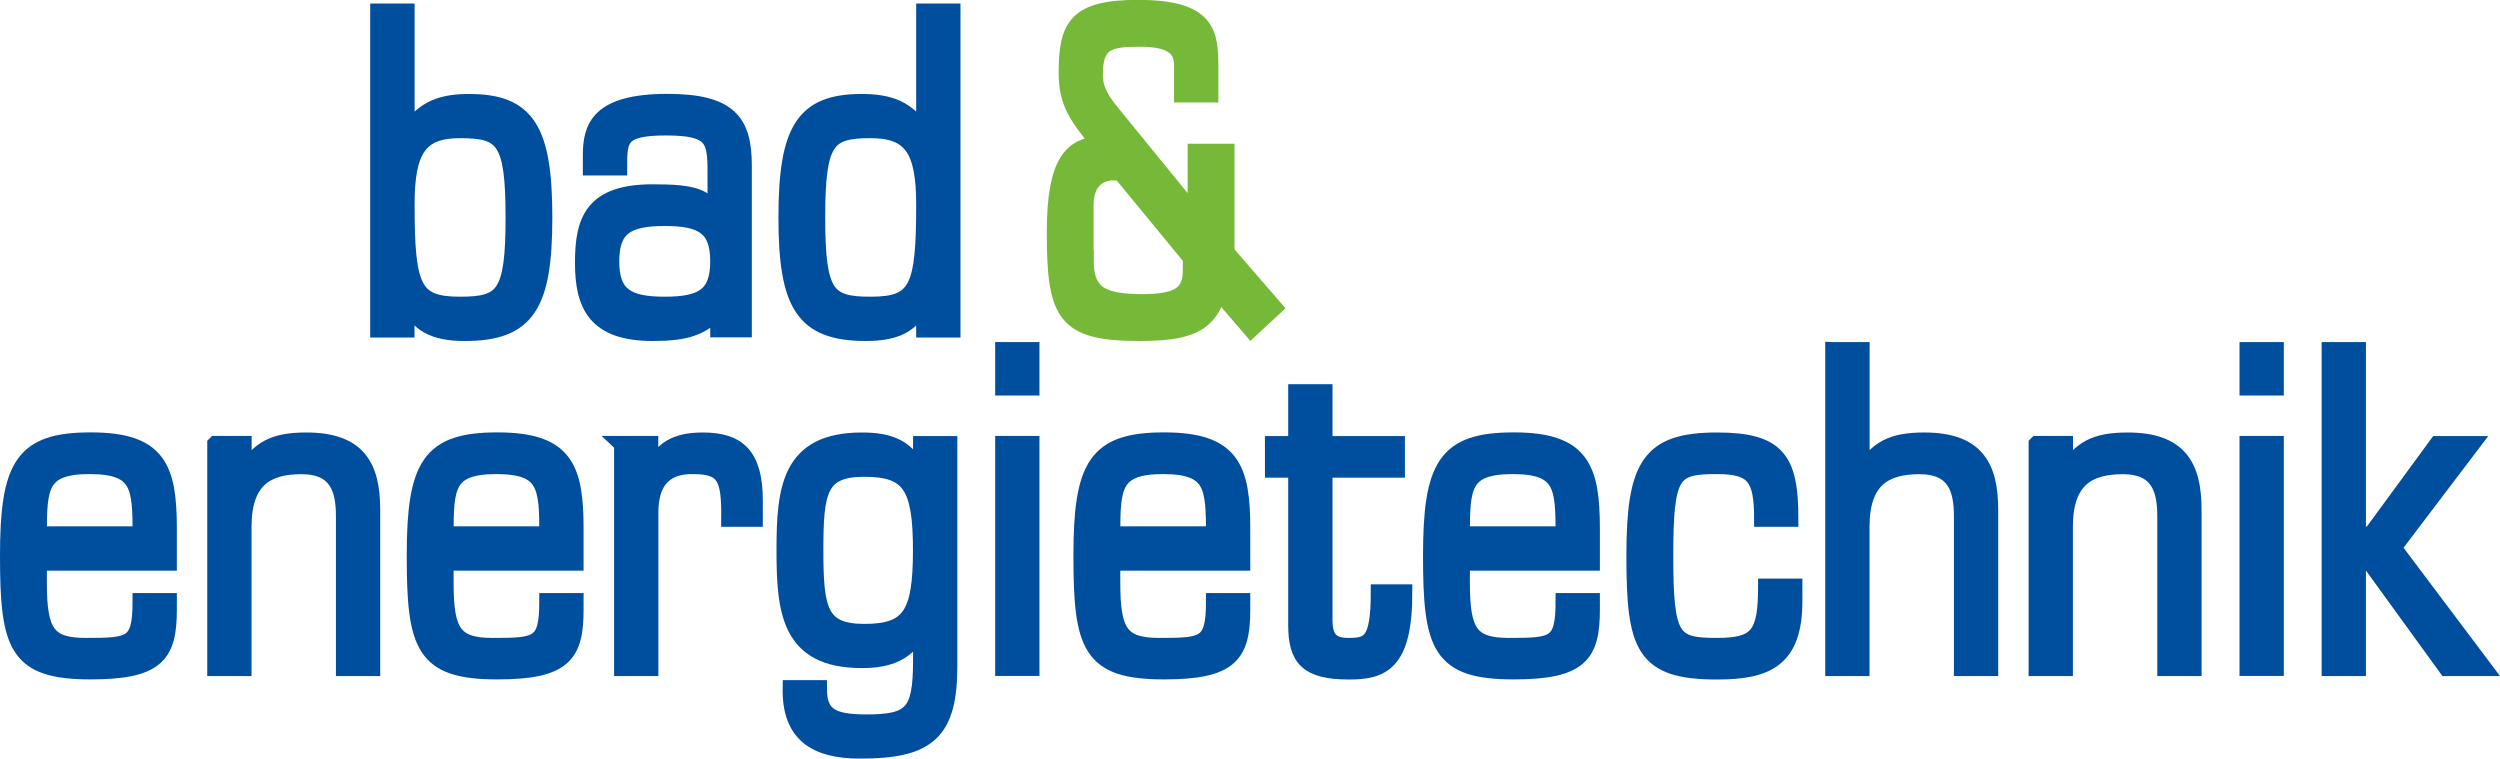
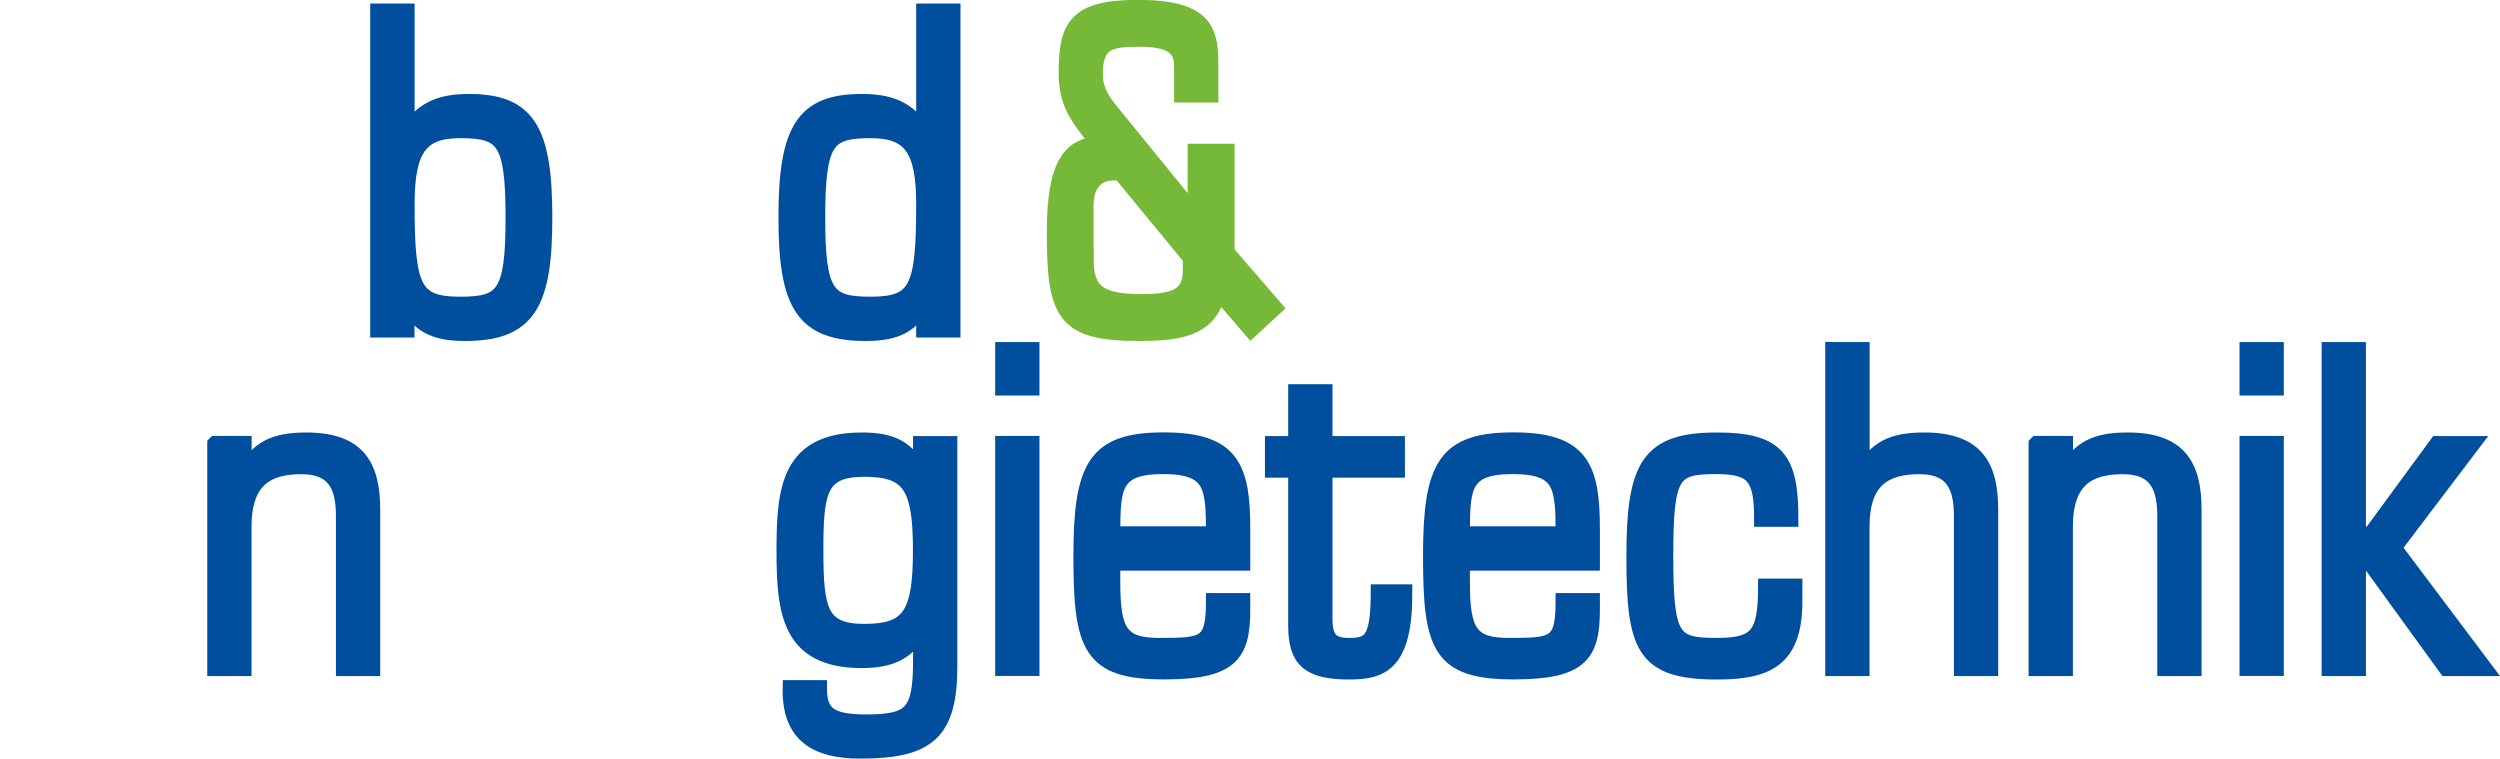
<svg xmlns="http://www.w3.org/2000/svg" id="Ebene_1" data-name="Ebene 1" viewBox="0 0 231.97 70.38">
  <defs>
    <style>
      .cls-1 {
        fill: #76b837;
        stroke: #76b837;
      }

      .cls-1, .cls-2 {
        stroke-miterlimit: 10;
        stroke-width: 1.5px;
      }

      .cls-2 {
        fill: #004f9f;
        stroke: #004f9f;
      }
    </style>
  </defs>
  <g>
    <path class="cls-2" d="M35.11,1.08h2.61v11.32h.08c1.43-2.44,3.38-2.93,5.74-2.93,5.38,0,6.96,2.57,6.96,10.71s-1.59,10.71-7.37,10.71c-2.93,0-4.36-.85-5.34-2.93h-.08v2.61h-2.61V1.08ZM42.69,12.07c-3.75,0-4.97,1.79-4.97,6.88,0,7.78.61,9.33,4.97,9.33,4.07,0,4.97-.94,4.97-8.1s-.9-8.11-4.97-8.11Z" />
-     <path class="cls-2" d="M66.65,28.77c-1.51,1.63-3.01,2.12-6.07,2.12-5.29,0-6.48-2.52-6.48-6.52s.94-6.52,6.48-6.52c3.95,0,4.81.45,5.74,1.87h.08v-3.79c0-3.05-.29-4.11-4.6-4.11s-4.36,1.06-4.36,3.71h-2.61v-1.1c0-2.53.61-4.97,7.09-4.97,5.78,0,7.09,1.87,7.09,5.9v15.19h-2.36v-1.79ZM61.68,28.28c3.46,0,4.97-.85,4.97-4.03s-1.51-4.03-4.97-4.03-4.97.86-4.97,4.03,1.51,4.03,4.97,4.03Z" />
    <path class="cls-2" d="M85.76,27.96h-.08c-.98,2.08-2.4,2.93-5.33,2.93-5.78,0-7.37-2.57-7.37-10.71s1.59-10.71,6.96-10.71c2.36,0,4.32.49,5.74,2.93h.08V1.08h2.61v29.49h-2.61v-2.61ZM80.79,28.28c4.36,0,4.97-1.55,4.97-9.33,0-5.09-1.22-6.88-4.97-6.88-4.07,0-4.97.94-4.97,8.11s.9,8.1,4.97,8.1Z" />
  </g>
  <g>
-     <path class="cls-2" d="M3.6,52.2v1.91c0,4.52.77,5.83,4.36,5.83,4.2,0,5.09-.08,5.09-4.16h2.61v.77c0,4.16-1.02,5.74-7.25,5.74-6.84,0-7.66-2.28-7.66-10.71s1.38-10.71,7.66-10.71,7.25,2.53,7.25,8.19v3.14H3.6ZM13.05,49.59c0-4.4-.08-6.35-4.73-6.35s-4.72,1.96-4.72,6.35h9.45Z" />
    <path class="cls-2" d="M19.99,41.2h2.61v2.69h.08c1.3-2.24,2.73-3.01,5.74-3.01,4.81,0,6.11,2.4,6.11,6.44v14.66h-2.61v-14.05c0-2.4-.53-4.68-3.95-4.68-3.18,0-5.38,1.22-5.38,5.62v13.11h-2.61v-20.77Z" />
-     <path class="cls-2" d="M41.34,52.2v1.91c0,4.52.77,5.83,4.36,5.83,4.2,0,5.09-.08,5.09-4.16h2.61v.77c0,4.16-1.02,5.74-7.25,5.74-6.84,0-7.66-2.28-7.66-10.71s1.38-10.71,7.66-10.71,7.25,2.53,7.25,8.19v3.14h-12.06ZM50.79,49.59c0-4.4-.08-6.35-4.73-6.35s-4.72,1.96-4.72,6.35h9.45Z" />
-     <path class="cls-2" d="M57.72,41.2h2.61v2.53h.08c.98-2,2.2-2.85,4.81-2.85,3.3,0,4.81,1.42,4.81,5.58v1.67h-2.36c.04-3.83-.41-4.89-3.38-4.89-2.61-.04-3.95,1.43-3.95,4.28v14.46h-2.61v-20.77Z" />
    <path class="cls-2" d="M85.47,58.23h-.08c-1.06,2.32-2.89,3.01-5.42,3.01-6.72,0-7.17-4.44-7.17-10.18s.45-10.18,7.17-10.18c2.65,0,4.28.65,5.42,3.14h.08v-2.81h2.61v20.57c0,6.15-1.92,7.86-8.27,7.86-4.03,0-6.52-1.43-6.44-5.78h2.61c0,2.44,1.06,3.18,4.4,3.18,4.24,0,5.09-.9,5.09-5.74v-3.05ZM80.21,58.64c4.24,0,5.25-1.67,5.25-7.58s-1.02-7.57-5.25-7.57-4.56,2.08-4.56,7.57.37,7.58,4.56,7.58Z" />
    <path class="cls-2" d="M93.09,32.49h2.61v3.46h-2.61v-3.46ZM93.09,41.2h2.61v20.77h-2.61v-20.77Z" />
    <path class="cls-2" d="M103.2,52.2v1.91c0,4.52.77,5.83,4.36,5.83,4.2,0,5.09-.08,5.09-4.16h2.61v.77c0,4.16-1.02,5.74-7.25,5.74-6.84,0-7.66-2.28-7.66-10.71s1.38-10.71,7.66-10.71,7.25,2.53,7.25,8.19v3.14h-12.06ZM112.65,49.59c0-4.4-.08-6.35-4.73-6.35s-4.72,1.96-4.72,6.35h9.45Z" />
    <path class="cls-2" d="M120.28,43.57h-2.16v-2.36h2.16v-4.81h2.61v4.81h6.72v2.36h-6.72v13.89c0,1.71.53,2.48,2.24,2.48,1.96,0,2.81-.37,2.81-4.97h2.36c0,6.64-2.12,7.33-5.13,7.33-3.83,0-4.89-1.18-4.89-4.28v-14.46Z" />
    <path class="cls-2" d="M135.64,52.2v1.91c0,4.52.77,5.83,4.36,5.83,4.2,0,5.09-.08,5.09-4.16h2.61v.77c0,4.16-1.02,5.74-7.25,5.74-6.84,0-7.66-2.28-7.66-10.71s1.38-10.71,7.66-10.71,7.25,2.53,7.25,8.19v3.14h-12.06ZM145.09,49.59c0-4.4-.08-6.35-4.73-6.35s-4.72,1.96-4.72,6.35h9.45Z" />
    <path class="cls-2" d="M163.51,48.13c0-3.79-.73-4.89-4.19-4.89-4.16,0-4.81.61-4.81,8.35s.65,8.35,4.81,8.35c3.75,0,4.56-1.02,4.56-5.5h2.61v1.34c0,5.38-2.52,6.52-7.17,6.52-6.84,0-7.66-2.28-7.66-10.71s1.38-10.71,7.66-10.71c5.62,0,6.8,1.75,6.8,7.25h-2.61Z" />
    <path class="cls-2" d="M170.12,32.49h2.61v11.4h.08c1.3-2.24,2.73-3.01,5.74-3.01,4.81,0,6.11,2.4,6.11,6.44v14.66h-2.61v-14.05c0-2.4-.53-4.68-3.95-4.68-3.18,0-5.38,1.22-5.38,5.62v13.11h-2.61v-29.49Z" />
    <path class="cls-2" d="M188.99,41.2h2.61v2.69h.08c1.3-2.24,2.73-3.01,5.74-3.01,4.81,0,6.11,2.4,6.11,6.44v14.66h-2.61v-14.05c0-2.4-.53-4.68-3.95-4.68-3.18,0-5.38,1.22-5.38,5.62v13.11h-2.61v-20.77Z" />
    <path class="cls-2" d="M208.55,32.49h2.61v3.46h-2.61v-3.46ZM208.55,41.2h2.61v20.77h-2.61v-20.77Z" />
    <path class="cls-2" d="M219.92,52.2h-1.14v9.78h-2.61v-29.49h2.61v17.11h1.22l6.15-8.39h3.22l-7.29,9.61,8.39,11.16h-3.46l-7.09-9.78Z" />
  </g>
  <path class="cls-1" d="M113.03,27.02c-.77,3.22-3.01,3.87-7.33,3.87-6.96,0-7.82-1.71-7.82-9.37,0-6.72,1.71-7.94,4.11-8.15-1.99-2.57-3.01-3.71-3.01-6.64,0-4.32.9-5.99,6.6-5.99,6.56,0,6.72,2.36,6.72,5.54v2.48h-2.61v-2.65c0-1.38-.61-2.52-3.87-2.52-2.89,0-4.24.24-4.24,3.34,0,1.22.45,2.16,1.55,3.5l7.86,9.65-.12-.08v.08h.08v-5.99h2.85v9.33l4.44,5.13-2.16,2-3.05-3.54ZM100.73,23.97c-.04,3.14,1.26,4.07,5.25,4.07,3.42,0,4.52-.81,4.52-2.97v-1.14l-6.23-7.57c-.12-.2-.25-.37-.94-.37-1.38,0-2.61.85-2.61,3.05v4.93Z" />
</svg>